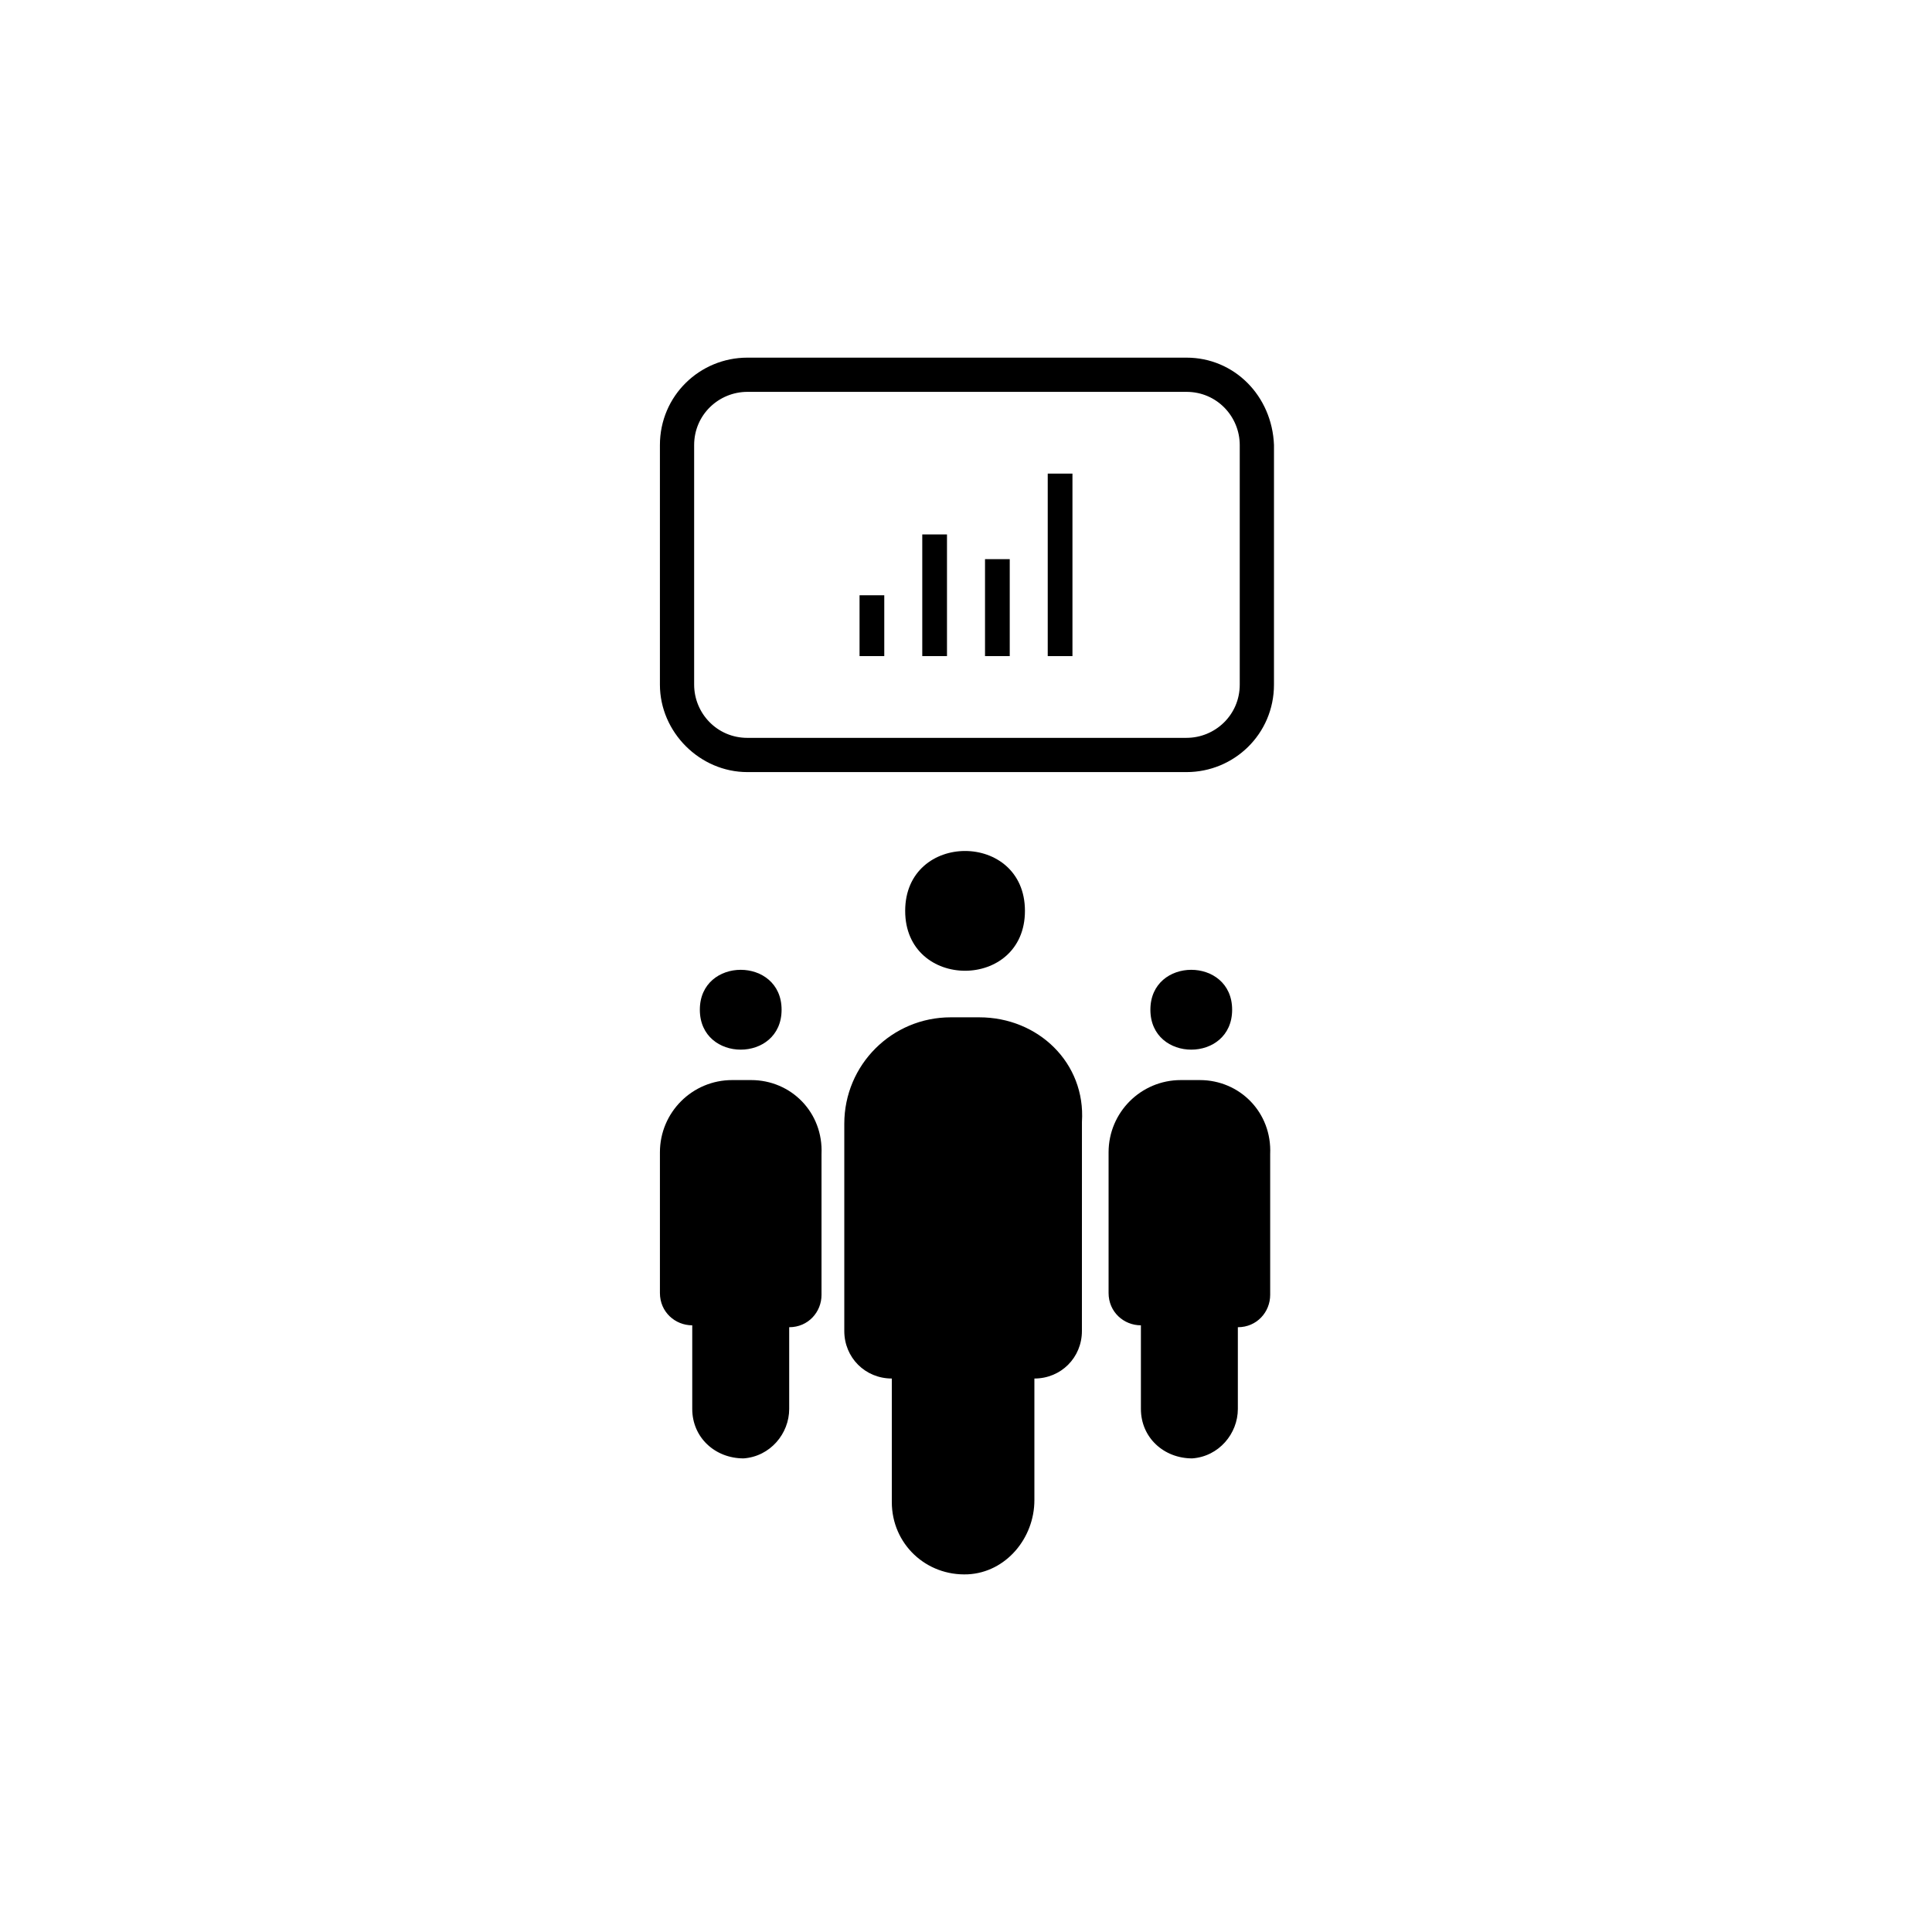
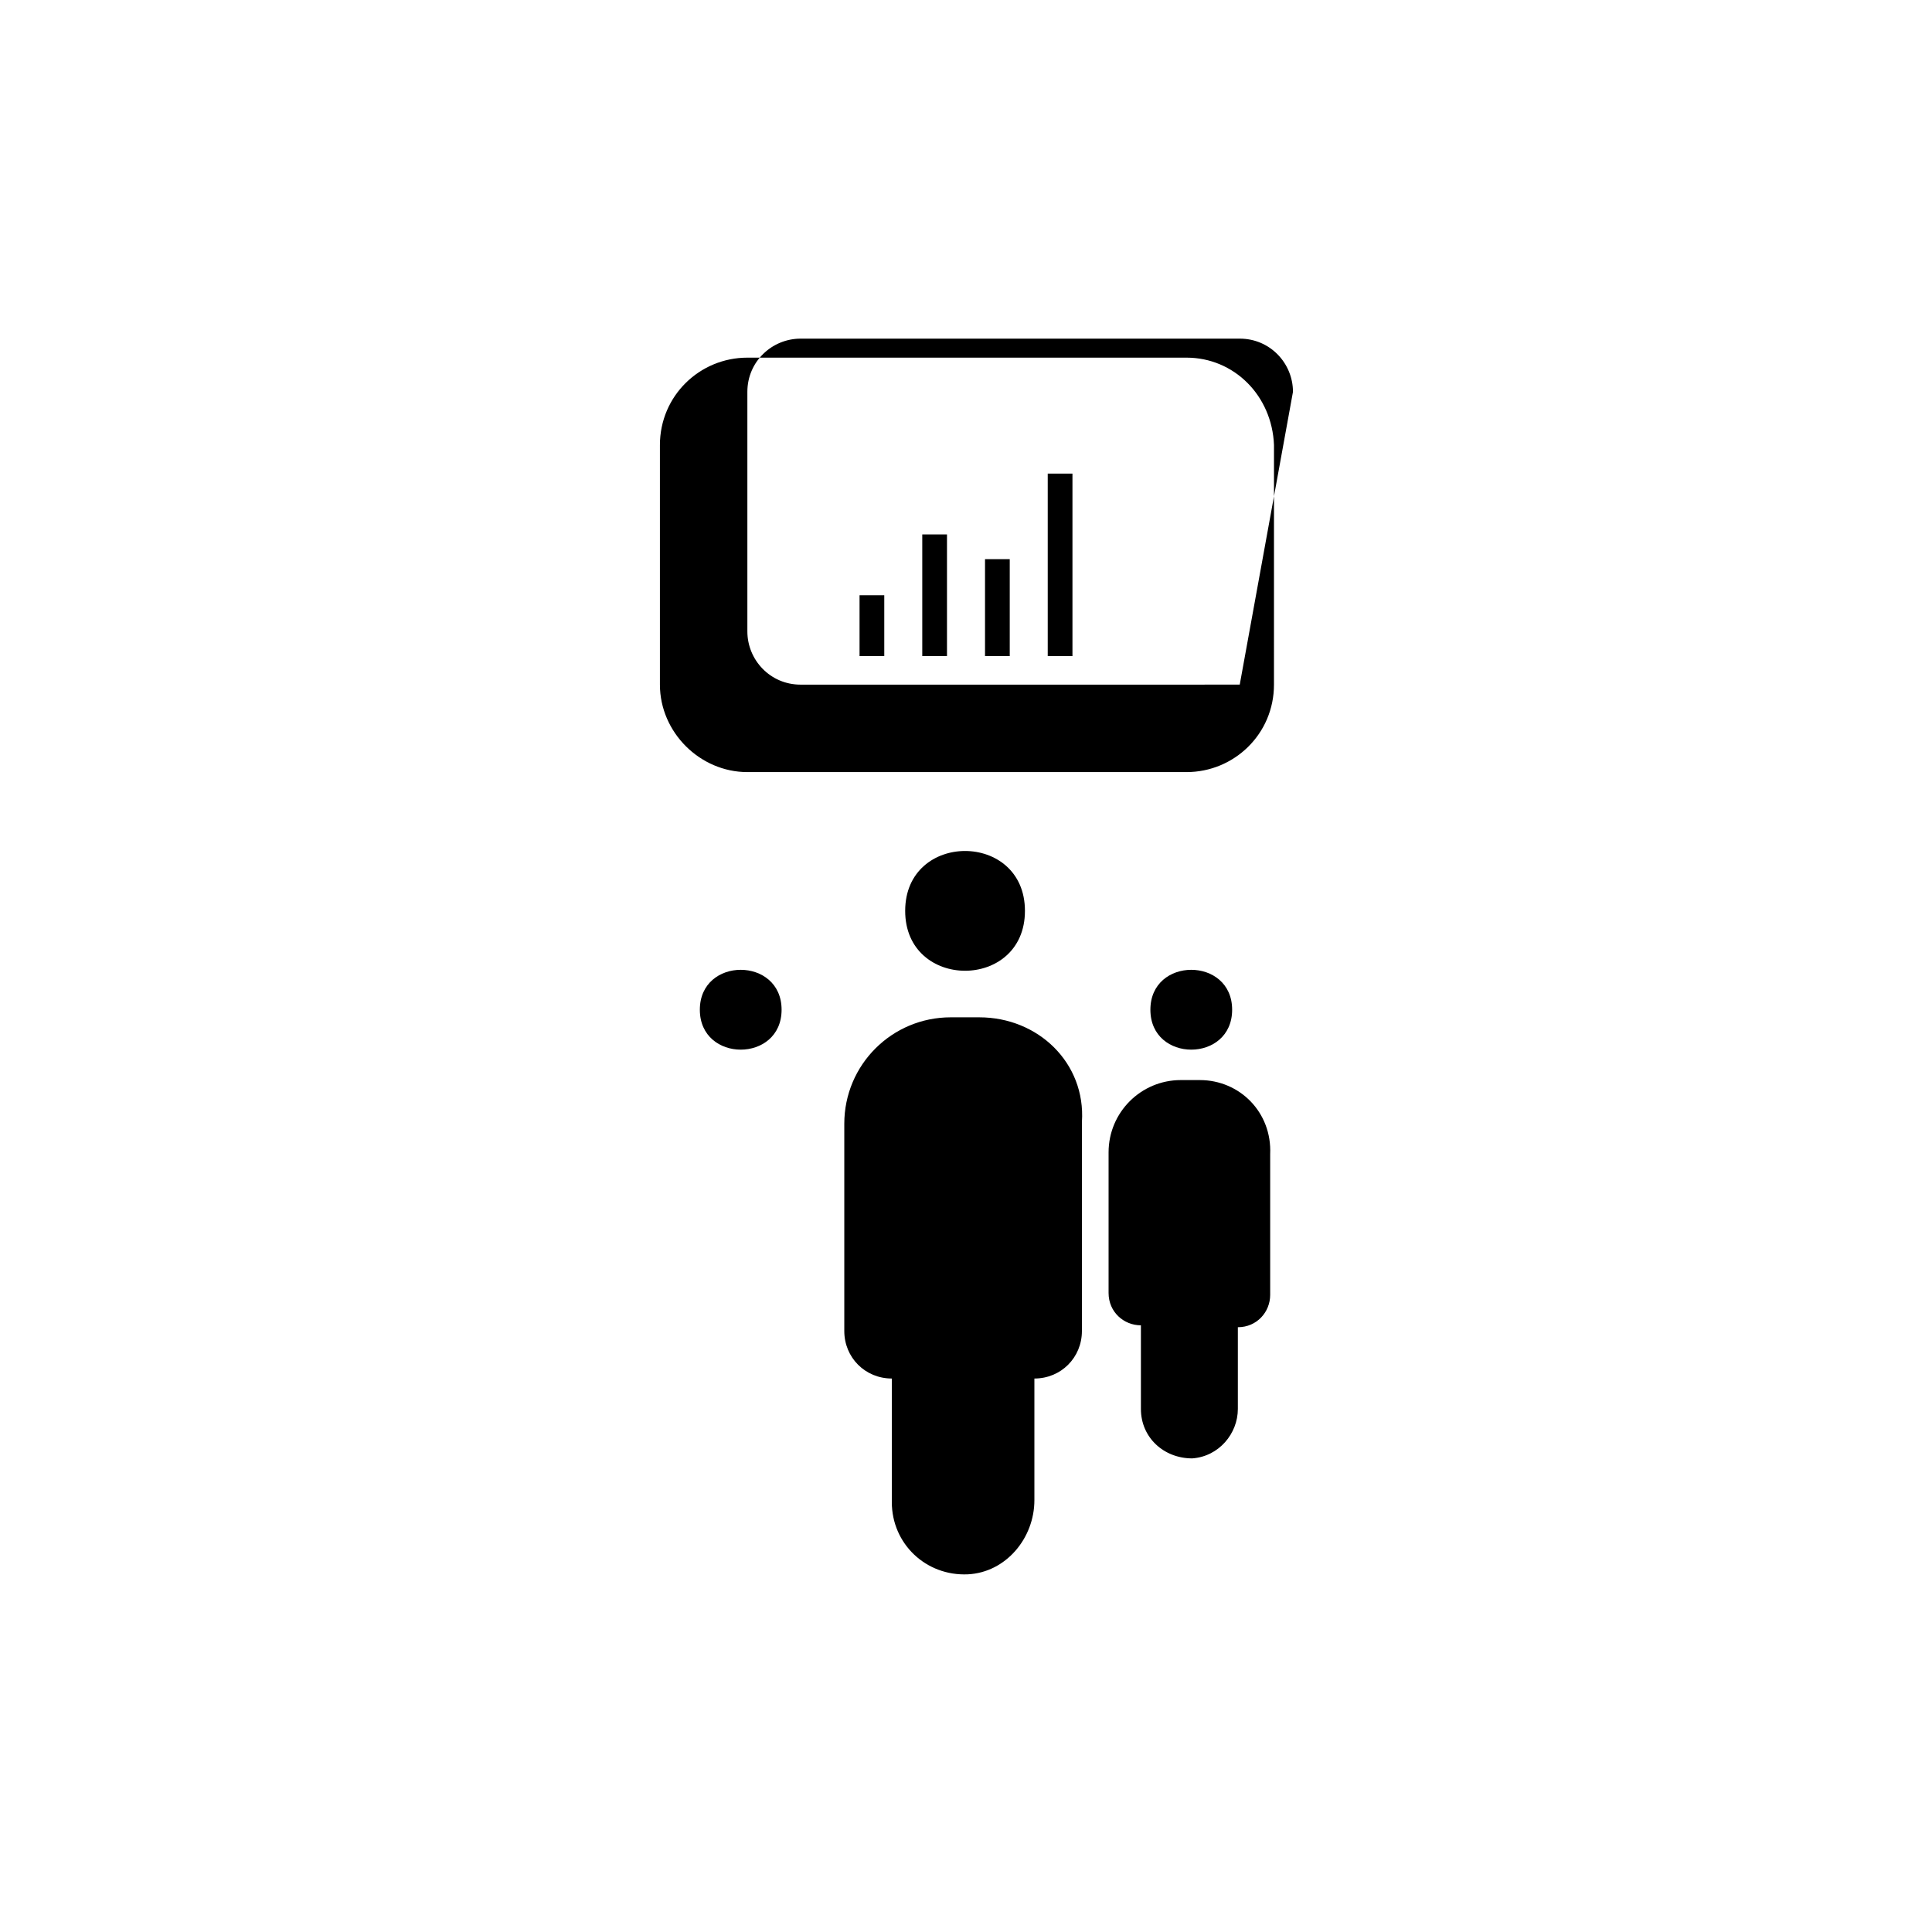
<svg xmlns="http://www.w3.org/2000/svg" fill="#000000" width="800px" height="800px" version="1.1" viewBox="144 144 512 512">
  <g>
    <path d="m403.52 413.6h-7.559c-15.617 0-28.215 12.594-28.215 28.215v54.914c0 7.055 5.543 12.594 12.594 12.594v32.746c0 11.082 9.07 19.648 20.152 19.145 10.078-0.504 17.633-9.574 17.633-19.648v-32.242c7.055 0 12.594-5.543 12.594-12.594l0.008-55.418c1.008-15.621-11.586-27.711-27.207-27.711z" />
    <path d="m415.62 385.39c0-21.16-31.738-21.16-31.738 0-0.004 21.16 31.738 21.16 31.738 0z" />
    <path d="m461.97 430.23h-5.039c-10.578 0-19.145 8.566-19.145 19.145v37.281c0 5.039 4.031 8.566 8.566 8.566v22.168c0 7.559 6.047 13.098 13.602 13.098 7.055-0.504 12.09-6.551 12.09-13.098v-21.664c5.039 0 8.566-4.031 8.566-8.566v-37.281c0.504-11.082-8.062-19.648-18.641-19.648z" />
    <path d="m470.53 411.59c0-14.105-21.664-14.105-21.664 0 0 14.105 21.664 14.105 21.664 0z" />
-     <path d="m343.07 430.23h-5.039c-10.578 0-19.145 8.566-19.145 19.145v37.281c0 5.039 4.031 8.566 8.566 8.566v22.168c0 7.559 6.047 13.098 13.602 13.098 7.055-0.504 12.09-6.551 12.09-13.098v-21.664c5.039 0 8.566-4.031 8.566-8.566v-37.281c0.504-11.082-8.059-19.648-18.641-19.648z" />
    <path d="m351.13 411.59c0-14.105-21.664-14.105-21.664 0 0 14.105 21.664 14.105 21.664 0z" />
-     <path d="m458.44 238.78h-116.38c-12.594 0-23.176 10.078-23.176 23.176v63.48c0 12.594 10.578 23.176 23.176 23.176h116.38c12.594 0 23.176-10.078 23.176-23.176l0.004-63.484c-0.504-13.098-10.582-23.172-23.176-23.172zm14.105 86.652c0 8.062-6.551 14.105-14.105 14.105l-116.38 0.004c-8.062 0-14.105-6.551-14.105-14.105v-63.484c0-8.062 6.551-14.105 14.105-14.105h116.38c8.062 0 14.105 6.551 14.105 14.105z" />
+     <path d="m458.44 238.78h-116.38c-12.594 0-23.176 10.078-23.176 23.176v63.48c0 12.594 10.578 23.176 23.176 23.176h116.38c12.594 0 23.176-10.078 23.176-23.176l0.004-63.484c-0.504-13.098-10.582-23.172-23.176-23.172zm14.105 86.652l-116.38 0.004c-8.062 0-14.105-6.551-14.105-14.105v-63.484c0-8.062 6.551-14.105 14.105-14.105h116.38c8.062 0 14.105 6.551 14.105 14.105z" />
    <path d="m371.79 301.75h6.551v16.121h-6.551z" />
    <path d="m388.41 285.63h6.551v32.242h-6.551z" />
    <path d="m405.04 292.18h6.551v25.695h-6.551z" />
    <path d="m421.66 269.51h6.551v48.367h-6.551z" />
  </g>
</svg>